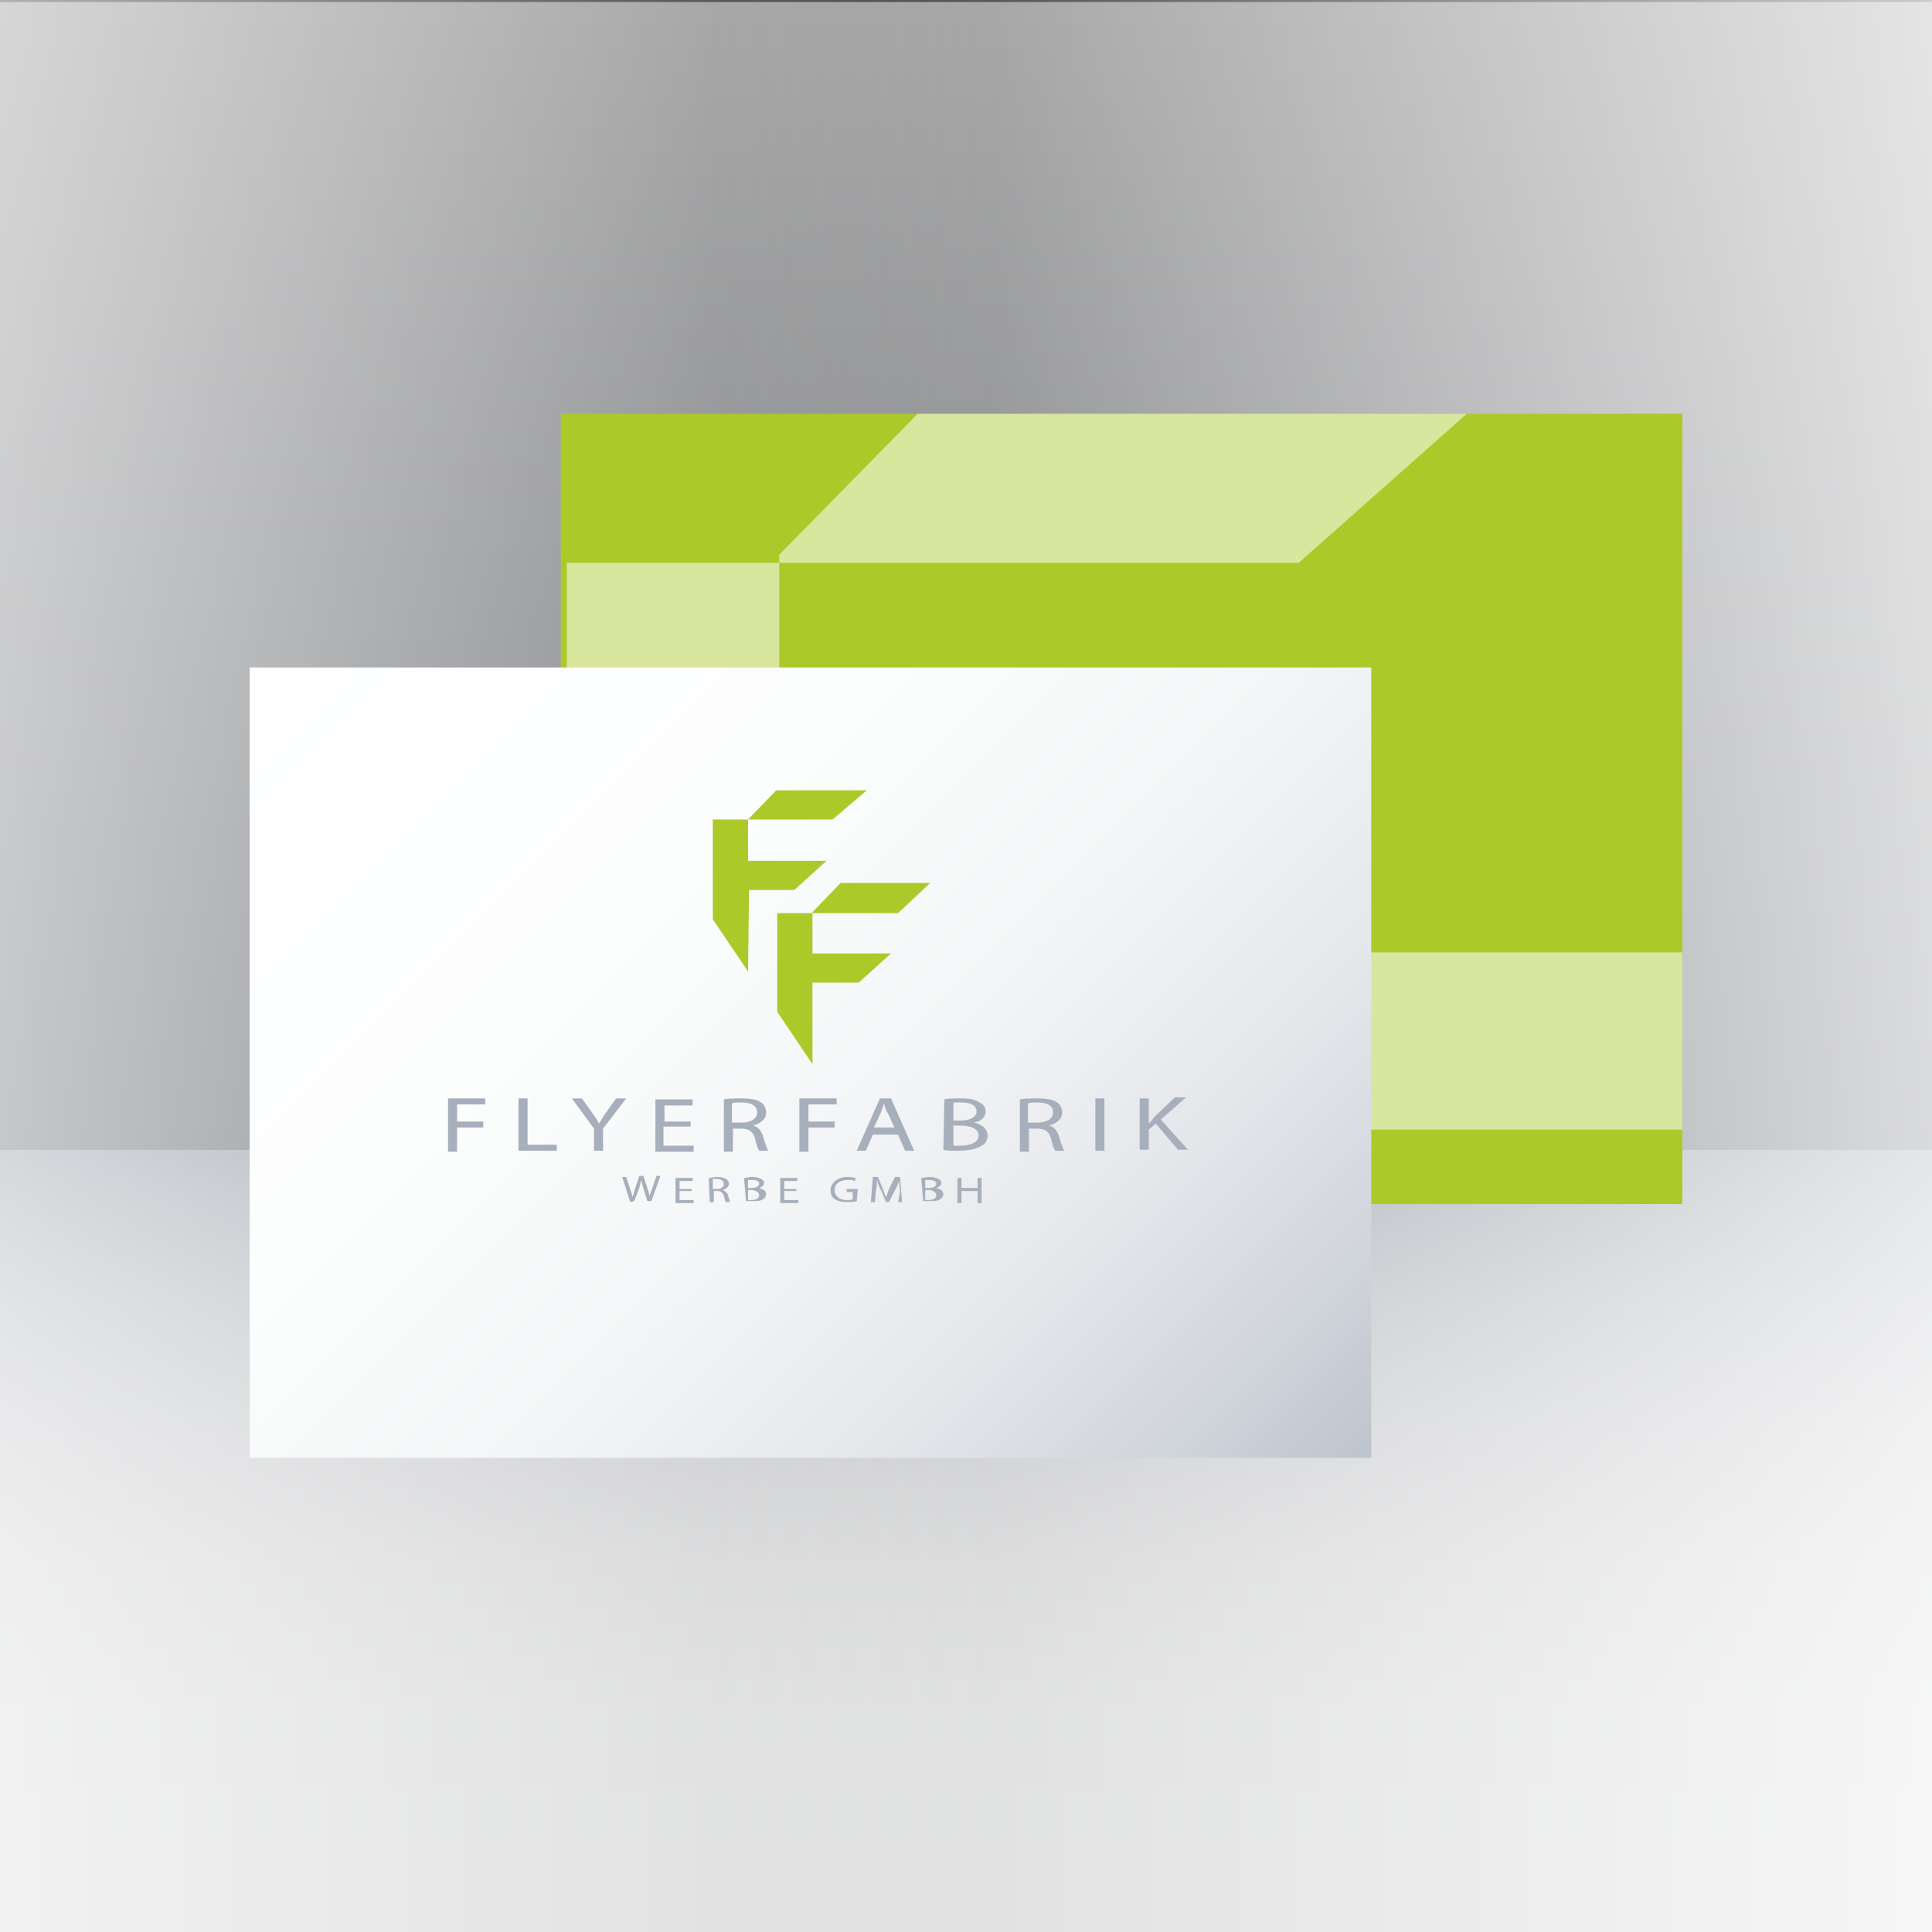
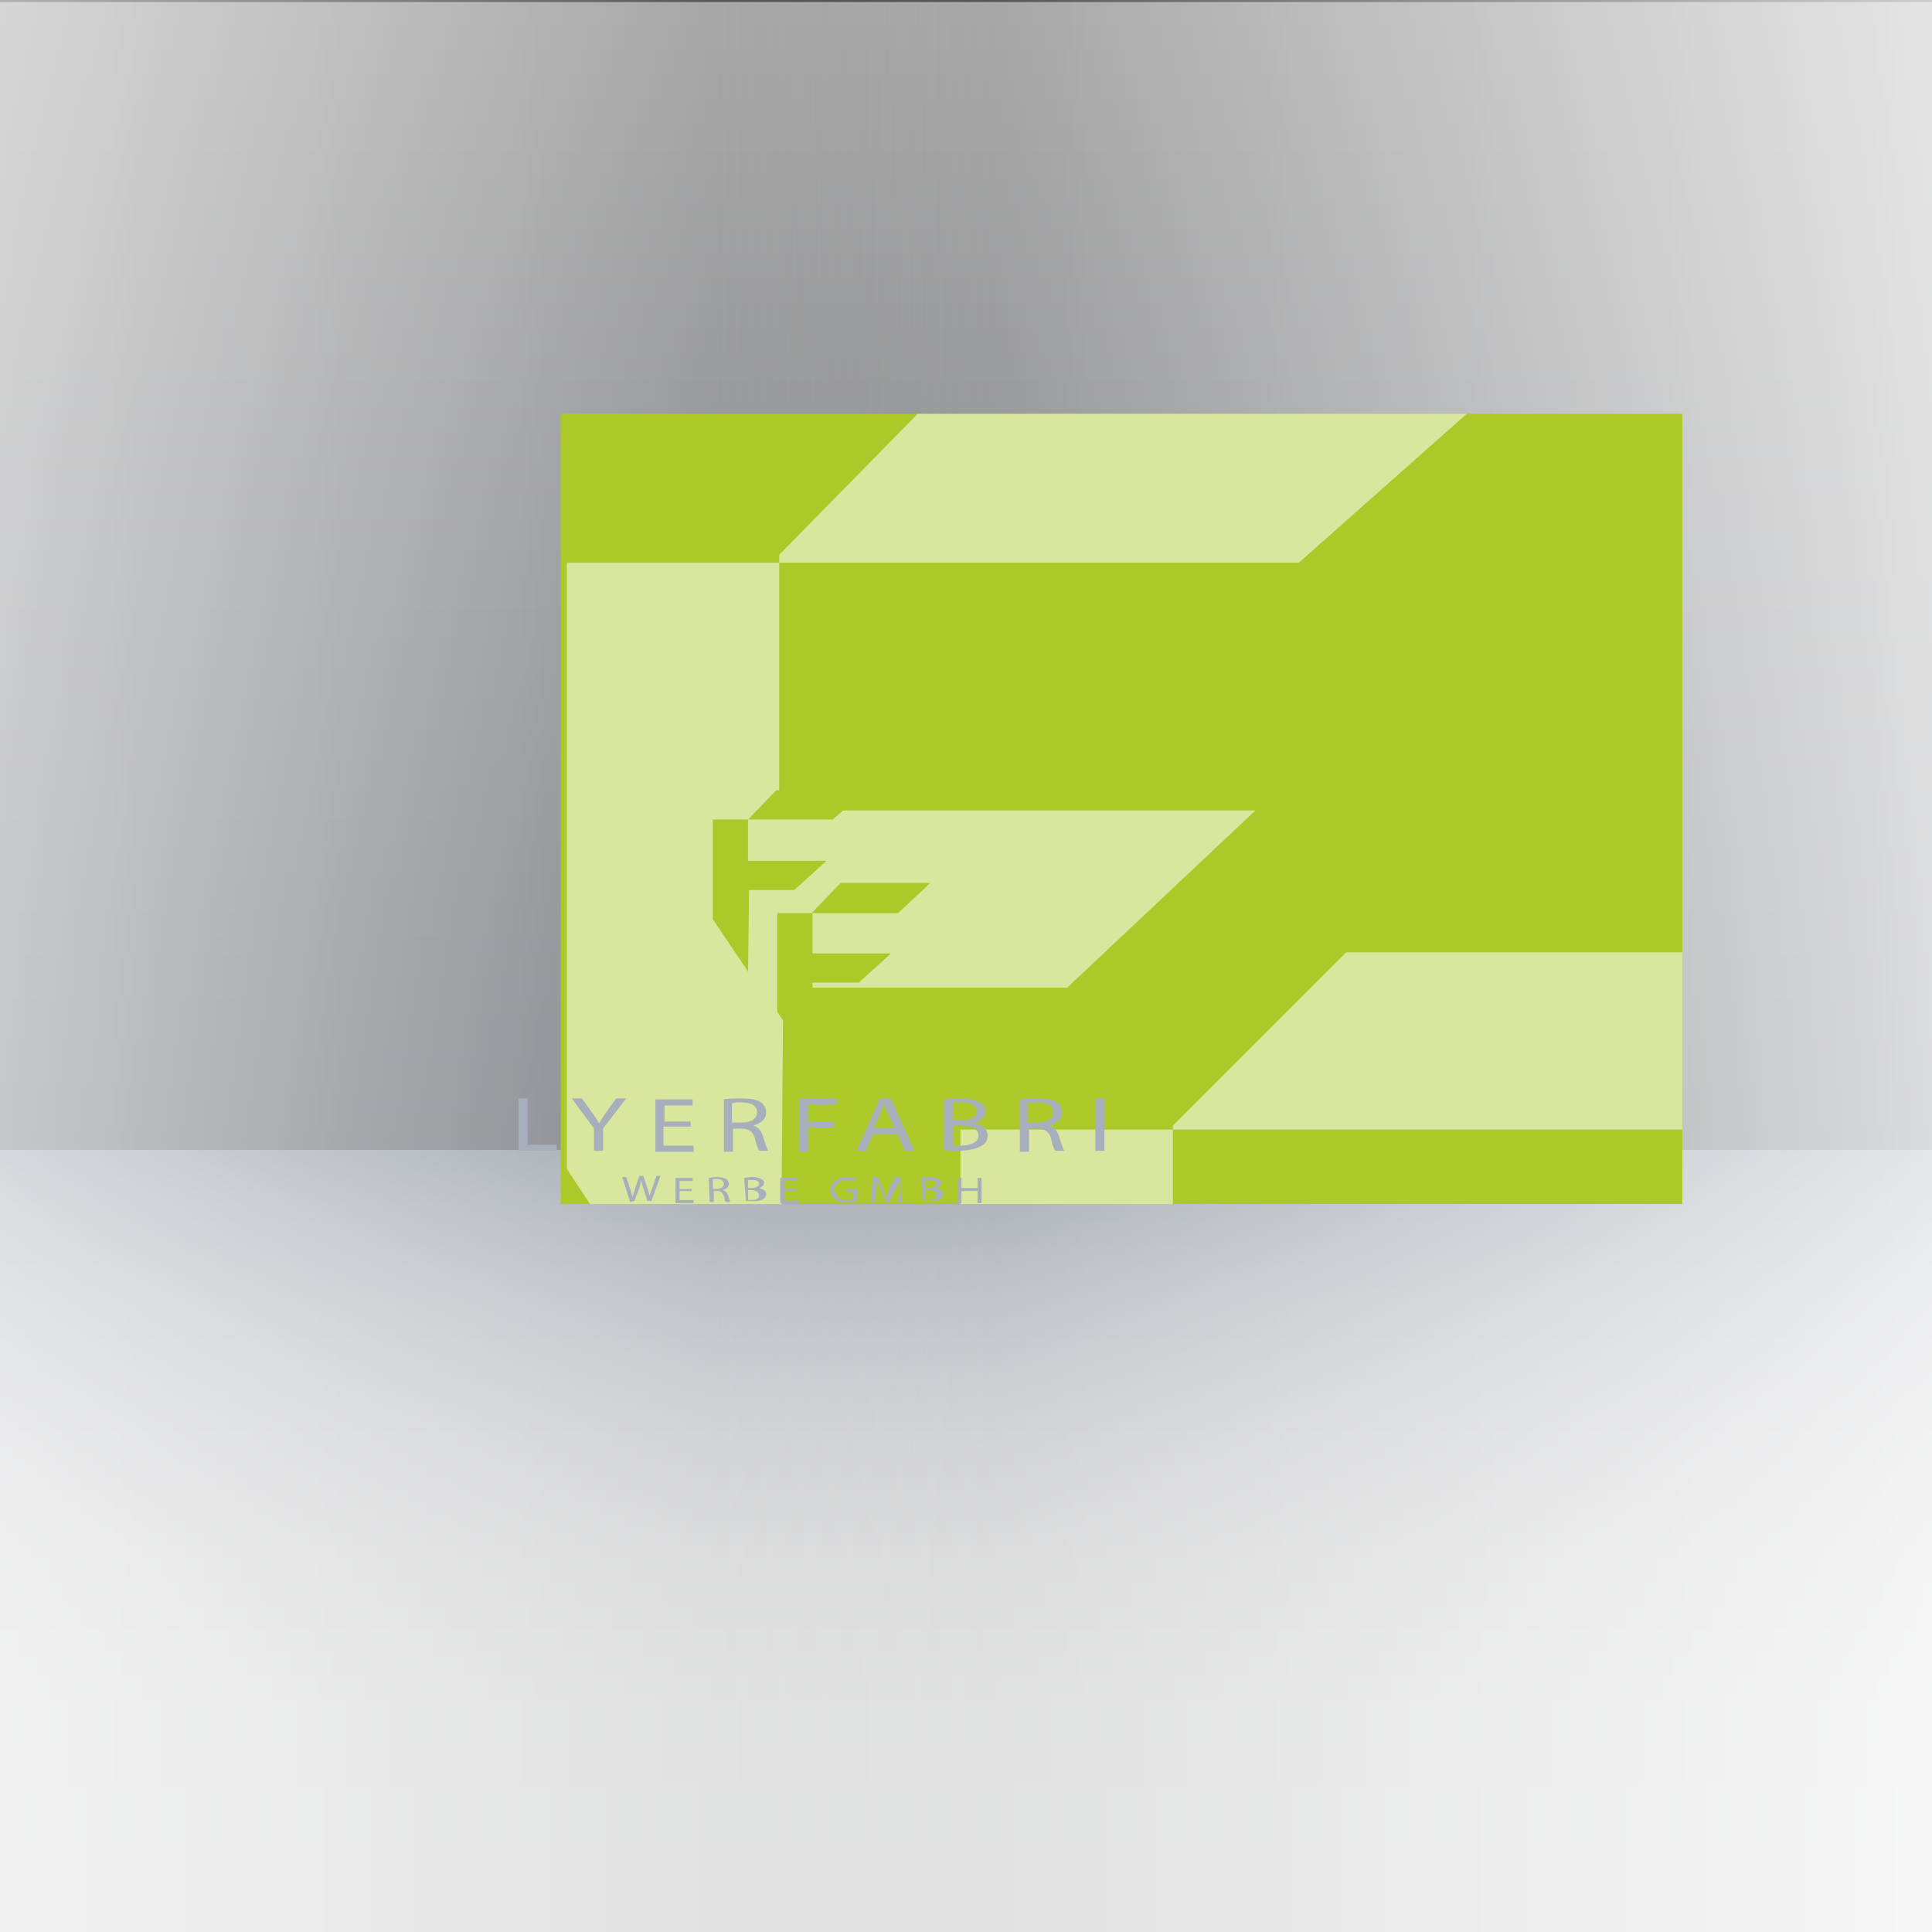
<svg xmlns="http://www.w3.org/2000/svg" xmlns:xlink="http://www.w3.org/1999/xlink" version="1.1" id="Ebene_1" x="0px" y="0px" viewBox="45.8 45.8 191.9 191.9" enable-background="new 45.8 45.8 191.9 191.9" xml:space="preserve">
  <rect x="45.8" y="45.8" width="191.9" height="191.9" fill="#333333" stroke="none" />
  <linearGradient id="SVGID_1_" gradientUnits="userSpaceOnUse" x1="212.879" y1="184.469" x2="212.879" y2="298.45" gradientTransform="matrix(-1 0 0 -1 355.238 344.374)">
    <stop offset="0" style="stop-color:#A7AFBB" />
    <stop offset="0.216" style="stop-color:#B4BBC5" />
    <stop offset="0.617" style="stop-color:#D8DBE1" />
    <stop offset="1" style="stop-color:#FFFFFF" />
  </linearGradient>
  <rect x="45" y="46" opacity="0.48" fill="url(#SVGID_1_)" enable-background="new    " width="194.8" height="114" />
  <linearGradient id="SVGID_2_" gradientUnits="userSpaceOnUse" x1="142.445" y1="160" x2="142.445" y2="240.042" gradientTransform="matrix(1 0 0 1 0 -1.162568e-02)">
    <stop offset="0" style="stop-color:#A7AFBB" />
    <stop offset="5.836004e-02" style="stop-color:#B5BCC6" />
    <stop offset="0.192" style="stop-color:#D0D4DB" />
    <stop offset="0.339" style="stop-color:#E5E7EB" />
    <stop offset="0.503" style="stop-color:#F4F5F6" />
    <stop offset="0.697" style="stop-color:#FCFDFD" />
    <stop offset="1" style="stop-color:#FFFFFF" />
  </linearGradient>
  <rect x="45" y="160" opacity="0.83" fill="url(#SVGID_2_)" enable-background="new    " width="194.8" height="80" />
  <linearGradient id="SVGID_3_" gradientUnits="userSpaceOnUse" x1="278.068" y1="142.618" x2="116.543" y2="142.618" gradientTransform="matrix(1 0 0 1 0 -1.162568e-02)">
    <stop offset="0" style="stop-color:#FFFFFF" />
    <stop offset="1" style="stop-color:#FFFFFF;stop-opacity:0" />
  </linearGradient>
  <rect x="116.5" y="16.6" fill="url(#SVGID_3_)" width="161.5" height="251.9" />
  <rect x="45" y="44.2" fill="none" width="194.8" height="195.8" />
  <linearGradient id="SVGID_4_" gradientUnits="userSpaceOnUse" x1="144.849" y1="142.481" x2="-16.676" y2="142.481" gradientTransform="matrix(1 0 0 1 0 -1.162568e-02)">
    <stop offset="0" style="stop-color:#FFFFFF;stop-opacity:0" />
    <stop offset="0.131" style="stop-color:#FFFFFF;stop-opacity:0.131" />
    <stop offset="1" style="stop-color:#FFFFFF" />
  </linearGradient>
  <rect x="-16.7" y="16.5" fill="url(#SVGID_4_)" width="161.5" height="251.9" />
  <g>
    <linearGradient id="SVGID_5_" gradientUnits="userSpaceOnUse" x1="320.44" y1="91.716" x2="389.807" y2="91.716">
      <stop offset="0" style="stop-color:#D0D4DB" />
      <stop offset="0.267" style="stop-color:#E5E7EB" />
      <stop offset="0.449" style="stop-color:#F4F5F6" />
      <stop offset="0.664" style="stop-color:#FCFDFD" />
      <stop offset="1" style="stop-color:#FFFFFF" />
    </linearGradient>
    <rect x="320.4" y="42.5" fill="url(#SVGID_5_)" width="69.4" height="98.4" />
    <g>
      <linearGradient id="SVGID_6_" gradientUnits="userSpaceOnUse" x1="338.012" y1="77.943" x2="364.639" y2="77.943">
        <stop offset="0" style="stop-color:#BEC4CD" />
        <stop offset="0.106" style="stop-color:#D0D4DB" />
        <stop offset="0.267" style="stop-color:#E5E7EB" />
        <stop offset="0.449" style="stop-color:#F4F5F6" />
        <stop offset="0.664" style="stop-color:#FCFDFD" />
        <stop offset="1" style="stop-color:#FFFFFF" />
      </linearGradient>
      <polygon fill="url(#SVGID_6_)" points="358.9,67.3 364.6,62.2 348.9,62.2 344.1,67.2 344.1,67.2 344.1,67.3 338,67.3 338,84.6     344.1,93.7 344.2,79.4 352.2,79.4 357.7,74.4 344.1,74.4 344.1,67.3   " />
      <linearGradient id="SVGID_7_" gradientUnits="userSpaceOnUse" x1="349.215" y1="94.133" x2="375.918" y2="94.133">
        <stop offset="0" style="stop-color:#BEC4CD" />
        <stop offset="0.106" style="stop-color:#D0D4DB" />
        <stop offset="0.267" style="stop-color:#E5E7EB" />
        <stop offset="0.449" style="stop-color:#F4F5F6" />
        <stop offset="0.664" style="stop-color:#FCFDFD" />
        <stop offset="1" style="stop-color:#FFFFFF" />
      </linearGradient>
      <polygon fill="url(#SVGID_7_)" points="370.1,83.4 375.9,78.4 360.2,78.4 355.3,83.4 355.3,83.4 355.3,83.4 349.2,83.4     349.2,100.8 355.3,109.9 355.4,95.6 363.4,95.6 368.9,90.6 355.3,90.6 355.3,83.4   " />
    </g>
  </g>
  <g>
    <polygon fill="#ADC929" points="334.2,65 389.6,42.5 389.6,140.9 334.2,163.4  " />
    <g>
      <polygon fill="#ADC929" points="364.9,77.2 369.6,70.2 357,75.3 353.1,81.9 353.1,81.9 353.1,82.1 348.2,84 348.2,101.3     353.1,108.5 353.2,94.1 359.6,91.5 364,84.7 353.1,89.2 353.1,82.1   " />
      <polygon fill="#ADC929" points="373.9,89.8 378.5,82.8 365.9,87.9 362.1,94.5 362,94.5 362,94.6 357.2,96.6 357.2,113.8 362,121     362.1,106.7 368.5,104.1 372.9,97.3 362,101.7 362,94.6   " />
    </g>
  </g>
  <linearGradient id="SVGID_8_" gradientUnits="userSpaceOnUse" x1="326.934" y1="127.419" x2="410.777" y2="211.262" gradientTransform="matrix(1 0 0 -1 0 283.42)">
    <stop offset="0" style="stop-color:#BEC4CD" />
    <stop offset="0.106" style="stop-color:#D0D4DB" />
    <stop offset="0.267" style="stop-color:#E5E7EB" />
    <stop offset="0.449" style="stop-color:#F4F5F6" />
    <stop offset="0.664" style="stop-color:#FCFDFD" />
    <stop offset="1" style="stop-color:#FFFFFF" />
  </linearGradient>
-   <rect x="334.2" y="64.9" fill="url(#SVGID_8_)" width="69.3" height="98.4" />
  <g>
    <polygon fill="#ADC929" points="372.6,89.6 378.4,84.5 362.7,84.5 357.8,89.5 357.8,89.5 357.8,89.6 351.7,89.6 351.7,106.9    357.8,116.1 357.9,101.7 365.9,101.7 371.4,96.7 357.8,96.7 357.8,89.6  " />
    <polygon fill="#ADC929" points="383.8,105.8 389.6,100.7 373.9,100.7 369,105.7 369,105.7 369,105.8 362.9,105.8 362.9,123    369,132.2 369.1,117.9 377.1,117.9 382.6,112.9 369,112.9 369,105.8  " />
  </g>
  <g>
    <polygon fill="#ADC929" points="490.9,95.2 496.8,90 481,90 476.2,95 476.2,95 476.2,95.2 470.1,95.2 470.1,112.5 476.2,121.6    476.3,107.3 484.3,107.3 489.8,102.3 476.2,102.3 476.2,95.2  " />
    <polygon fill="#ADC929" points="502.2,111.3 508,106.2 492.2,106.2 487.4,111.2 487.3,111.2 487.3,111.3 481.3,111.3 481.3,128.6    487.3,137.8 487.4,123.5 495.5,123.5 501,118.5 487.3,118.5 487.3,111.3  " />
  </g>
  <g>
    <polygon fill="#ADC929" points="298.1,-54 307.2,-47.9 318,-46.7 321.1,-36.2 328.6,-28.3 324.3,-18.3 325,-7.4 315.2,-2.6    308.7,6.2 298.1,3.6 287.5,6.2 281,-2.6 271.2,-7.4 271.9,-18.3 267.5,-28.3 275,-36.2 278.1,-46.7 289,-47.9  " />
    <g>
      <polygon fill="#FFFFFF" points="302,-36.3 306.8,-40.4 294,-40.4 290,-36.4 290,-36.4 290,-36.3 285,-36.3 285,-22.2 290,-14.7     290.1,-26.4 296.6,-26.4 301.1,-30.5 290,-30.5 290,-36.3   " />
      <polygon fill="#FFFFFF" points="311.2,-23.1 315.9,-27.2 303.1,-27.2 299.1,-23.2 299.1,-23.2 299.1,-23.1 294.2,-23.1 294.2,-9     299.1,-1.5 299.2,-13.2 305.7,-13.2 310.2,-17.3 299.1,-17.3 299.1,-23.1   " />
    </g>
  </g>
  <g>
    <g>
      <rect x="101.5" y="86.9" fill="#ADC929" width="111.4" height="78.5" />
      <g>
        <g>
          <defs>
            <rect id="SVGID_9_" x="101.5" y="86.9" width="111.4" height="78.5" />
          </defs>
          <clipPath id="SVGID_10_">
            <use xlink:href="#SVGID_9_" overflow="visible" />
          </clipPath>
          <g opacity="0.54" clip-path="url(#SVGID_10_)">
            <g>
              <polygon fill="#FFFFFF" points="174.8,101.7 195.1,83.7 140.1,83.7 123.2,100.9 123.2,100.9 123.2,101.7 102.1,101.7         102.1,161.9 123.2,193.9 123.6,143.9 151.8,143.9 170.5,126.3 123.2,126.3 123.2,101.7       " />
              <polygon fill="#FFFFFF" points="214.3,158 234.6,140.4 179.5,140.4 162.3,157.6 162.3,157.6 162.3,158 141.2,158 141.2,218.5         162.3,250.6 162.7,200.2 190.8,200.2 210,183 162.3,183 162.3,158       " />
            </g>
          </g>
        </g>
      </g>
    </g>
    <g>
      <linearGradient id="SVGID_11_" gradientUnits="userSpaceOnUse" x1="263.713" y1="-350.7" x2="328.006" y2="-414.992" gradientTransform="matrix(6.455420e-08 -1.477 1.477 6.455420e-08 691.679 588.251)">
        <stop offset="0" style="stop-color:#BEC4CD" />
        <stop offset="0.106" style="stop-color:#D0D4DB" />
        <stop offset="0.267" style="stop-color:#E5E7EB" />
        <stop offset="0.449" style="stop-color:#F4F5F6" />
        <stop offset="0.664" style="stop-color:#FCFDFD" />
        <stop offset="1" style="stop-color:#FFFFFF" />
      </linearGradient>
-       <rect x="70.6" y="112.1" fill="url(#SVGID_11_)" width="111.4" height="78.5" />
      <g>
        <g>
          <polygon fill="#ADC929" points="128.5,127.2 131.9,124.3 122.9,124.3 120.1,127.2 120.1,127.2 120.1,127.2 116.6,127.2       116.6,137.1 120.1,142.3 120.2,134.2 124.7,134.2 127.9,131.3 120.1,131.3 120.1,127.2     " />
          <polygon fill="#ADC929" points="135,136.5 138.2,133.5 129.3,133.5 126.5,136.4 126.5,136.4 126.5,136.5 123,136.5 123,146.3       126.5,151.5 126.5,143.4 131.1,143.4 134.3,140.5 126.5,140.5 126.5,136.5     " />
        </g>
        <g>
-           <path fill="#A6AFBB" d="M90.4,154.9H94v0.6h-2.8v1.7h2.6v0.6h-2.6v2.4h-0.9V154.9z" />
          <path fill="#A6AFBB" d="M97.3,154.9h0.9v4.6h2.9v0.6h-3.8V154.9z" />
          <path fill="#A6AFBB" d="M104.8,160.1v-2.2l-2.2-3h1l1,1.4c0.3,0.4,0.5,0.7,0.7,1.1h0c0.2-0.3,0.4-0.7,0.7-1.1l1-1.4h1l-2.3,3      v2.2H104.8z" />
          <path fill="#A6AFBB" d="M114.3,157.7h-2.6v1.9h3v0.6h-3.8v-5.2h3.7v0.6h-2.8v1.6h2.6V157.7z" />
          <path fill="#A6AFBB" d="M117.7,155c0.4-0.1,1.1-0.1,1.7-0.1c0.9,0,1.6,0.1,2,0.4c0.3,0.2,0.5,0.6,0.5,1c0,0.7-0.6,1.1-1.3,1.3v0      c0.5,0.1,0.8,0.5,1,1.1c0.2,0.7,0.4,1.2,0.5,1.4h-0.9c-0.1-0.2-0.3-0.6-0.4-1.2c-0.2-0.7-0.6-1-1.4-1h-0.8v2.3h-0.9L117.7,155      L117.7,155z M118.6,157.3h0.9c0.9,0,1.5-0.4,1.5-1c0-0.7-0.6-1-1.6-1c-0.4,0-0.7,0-0.9,0.1V157.3z" />
          <path fill="#A6AFBB" d="M125.2,154.9h3.7v0.6h-2.8v1.7h2.6v0.6h-2.6v2.4h-0.9V154.9z" />
          <path fill="#A6AFBB" d="M132.5,158.5l-0.7,1.6h-0.9l2.3-5.2h1.1l2.3,5.2h-0.9l-0.7-1.6H132.5z M134.7,157.9l-0.7-1.5      c-0.2-0.3-0.3-0.6-0.4-1h0c-0.1,0.3-0.2,0.6-0.3,0.9l-0.7,1.5H134.7z" />
          <path fill="#A6AFBB" d="M139.6,155c0.4-0.1,1-0.1,1.6-0.1c0.9,0,1.4,0.1,1.9,0.4c0.4,0.2,0.6,0.5,0.6,0.9c0,0.5-0.4,1-1.2,1.1v0      c0.6,0.1,1.4,0.5,1.4,1.3c0,0.4-0.2,0.8-0.6,1c-0.5,0.3-1.2,0.5-2.4,0.5c-0.6,0-1.1,0-1.4-0.1L139.6,155L139.6,155z       M140.5,157.1h0.8c0.9,0,1.5-0.4,1.5-0.9c0-0.6-0.6-0.9-1.5-0.9c-0.4,0-0.6,0-0.8,0L140.5,157.1L140.5,157.1z M140.5,159.6      c0.2,0,0.4,0,0.7,0c0.9,0,1.8-0.3,1.8-1c0-0.7-0.8-1-1.8-1h-0.7L140.5,159.6L140.5,159.6z" />
          <path fill="#A6AFBB" d="M147.1,155c0.4-0.1,1.1-0.1,1.7-0.1c0.9,0,1.6,0.1,2,0.4c0.3,0.2,0.5,0.6,0.5,1c0,0.7-0.6,1.1-1.3,1.3v0      c0.5,0.1,0.8,0.5,1,1.1c0.2,0.7,0.4,1.2,0.5,1.4h-0.9c-0.1-0.2-0.3-0.6-0.4-1.2c-0.2-0.7-0.6-1-1.4-1H148v2.3h-0.9L147.1,155      L147.1,155z M148,157.3h0.9c0.9,0,1.5-0.4,1.5-1c0-0.7-0.6-1-1.6-1c-0.4,0-0.7,0-0.9,0.1V157.3z" />
          <path fill="#A6AFBB" d="M155.5,154.9v5.2h-0.9v-5.2H155.5z" />
-           <path fill="#A6AFBB" d="M159,154.9h0.9v2.5h0c0.2-0.2,0.4-0.4,0.5-0.6l2.1-2h1.1l-2.5,2.2l2.7,3h-1l-2.2-2.6l-0.7,0.6v2H159      L159,154.9L159,154.9z" />
        </g>
        <g>
          <path fill="#A6AFBB" d="M108.4,165.2l-0.8-2.5h0.4l0.4,1.2c0.1,0.3,0.2,0.6,0.2,0.8h0c0.1-0.2,0.2-0.5,0.3-0.9l0.4-1.2h0.4      l0.4,1.2c0.1,0.3,0.2,0.6,0.2,0.8h0c0.1-0.3,0.2-0.5,0.3-0.8l0.4-1.2h0.4l-0.9,2.5h-0.4l-0.4-1.3c-0.1-0.3-0.2-0.6-0.2-0.8h0      c-0.1,0.2-0.1,0.5-0.2,0.8l-0.5,1.3L108.4,165.2L108.4,165.2z" />
          <path fill="#A6AFBB" d="M114.5,164.1h-1.2v0.9h1.4v0.3h-1.8v-2.5h1.7v0.3h-1.3v0.8h1.2L114.5,164.1L114.5,164.1z" />
          <path fill="#A6AFBB" d="M116.2,162.8c0.2,0,0.5-0.1,0.8-0.1c0.4,0,0.7,0.1,0.9,0.2c0.2,0.1,0.3,0.3,0.3,0.5      c0,0.3-0.3,0.5-0.6,0.6v0c0.2,0.1,0.4,0.2,0.5,0.5c0.1,0.3,0.2,0.6,0.2,0.7h-0.4c-0.1-0.1-0.1-0.3-0.2-0.6      c-0.1-0.3-0.3-0.5-0.6-0.5h-0.4v1.1h-0.4L116.2,162.8L116.2,162.8z M116.6,163.9h0.4c0.4,0,0.7-0.2,0.7-0.5      c0-0.3-0.3-0.5-0.7-0.5c-0.2,0-0.3,0-0.4,0L116.6,163.9L116.6,163.9z" />
          <path fill="#A6AFBB" d="M119.7,162.8c0.2,0,0.5-0.1,0.8-0.1c0.4,0,0.7,0.1,0.9,0.2c0.2,0.1,0.3,0.2,0.3,0.4      c0,0.2-0.2,0.4-0.5,0.5v0c0.3,0.1,0.7,0.2,0.7,0.6c0,0.2-0.1,0.4-0.3,0.5c-0.2,0.2-0.6,0.2-1.1,0.2c-0.3,0-0.5,0-0.6,0      L119.7,162.8L119.7,162.8z M120.1,163.8h0.4c0.4,0,0.7-0.2,0.7-0.4c0-0.3-0.3-0.4-0.7-0.4c-0.2,0-0.3,0-0.4,0V163.8z M120.1,165      c0.1,0,0.2,0,0.3,0c0.4,0,0.8-0.1,0.8-0.5c0-0.3-0.4-0.5-0.8-0.5h-0.3V165z" />
          <path fill="#A6AFBB" d="M124.9,164.1h-1.2v0.9h1.4v0.3h-1.8v-2.5h1.7v0.3h-1.3v0.8h1.2V164.1z" />
          <path fill="#A6AFBB" d="M130.9,165.1c-0.2,0.1-0.6,0.1-1,0.1c-0.5,0-0.9-0.1-1.2-0.3c-0.3-0.2-0.4-0.5-0.4-0.9      c0-0.7,0.7-1.3,1.7-1.3c0.4,0,0.7,0.1,0.8,0.1l-0.1,0.3c-0.2-0.1-0.4-0.1-0.7-0.1c-0.8,0-1.3,0.4-1.3,1c0,0.6,0.5,1,1.2,1      c0.3,0,0.5,0,0.6-0.1v-0.7h-0.6v-0.3h1.1L130.9,165.1L130.9,165.1z" />
          <path fill="#A6AFBB" d="M135.2,164.2c0-0.3-0.1-0.8-0.1-1.1h0c-0.1,0.3-0.2,0.6-0.4,0.9l-0.6,1.2h-0.3l-0.5-1.2      c-0.2-0.3-0.3-0.7-0.4-1h0c0,0.3,0,0.7-0.1,1.1l-0.1,1.1h-0.4l0.2-2.5h0.5l0.5,1.2c0.1,0.3,0.2,0.6,0.3,0.8h0      c0.1-0.2,0.2-0.5,0.3-0.8l0.6-1.2h0.5l0.2,2.5h-0.4L135.2,164.2z" />
          <path fill="#A6AFBB" d="M137.3,162.8c0.2,0,0.5-0.1,0.8-0.1c0.4,0,0.7,0.1,0.9,0.2c0.2,0.1,0.3,0.2,0.3,0.4      c0,0.2-0.2,0.4-0.5,0.5v0c0.3,0.1,0.7,0.2,0.7,0.6c0,0.2-0.1,0.4-0.3,0.5c-0.2,0.2-0.6,0.2-1.1,0.2c-0.3,0-0.5,0-0.6,0      L137.3,162.8L137.3,162.8z M137.7,163.8h0.4c0.4,0,0.7-0.2,0.7-0.4c0-0.3-0.3-0.4-0.7-0.4c-0.2,0-0.3,0-0.4,0V163.8z M137.7,165      c0.1,0,0.2,0,0.3,0c0.4,0,0.8-0.1,0.8-0.5c0-0.3-0.4-0.5-0.8-0.5h-0.3V165z" />
          <path fill="#A6AFBB" d="M141.3,162.8v1h1.6v-1h0.4v2.5h-0.4v-1.2h-1.6v1.2h-0.4v-2.5H141.3z" />
        </g>
      </g>
    </g>
  </g>
</svg>